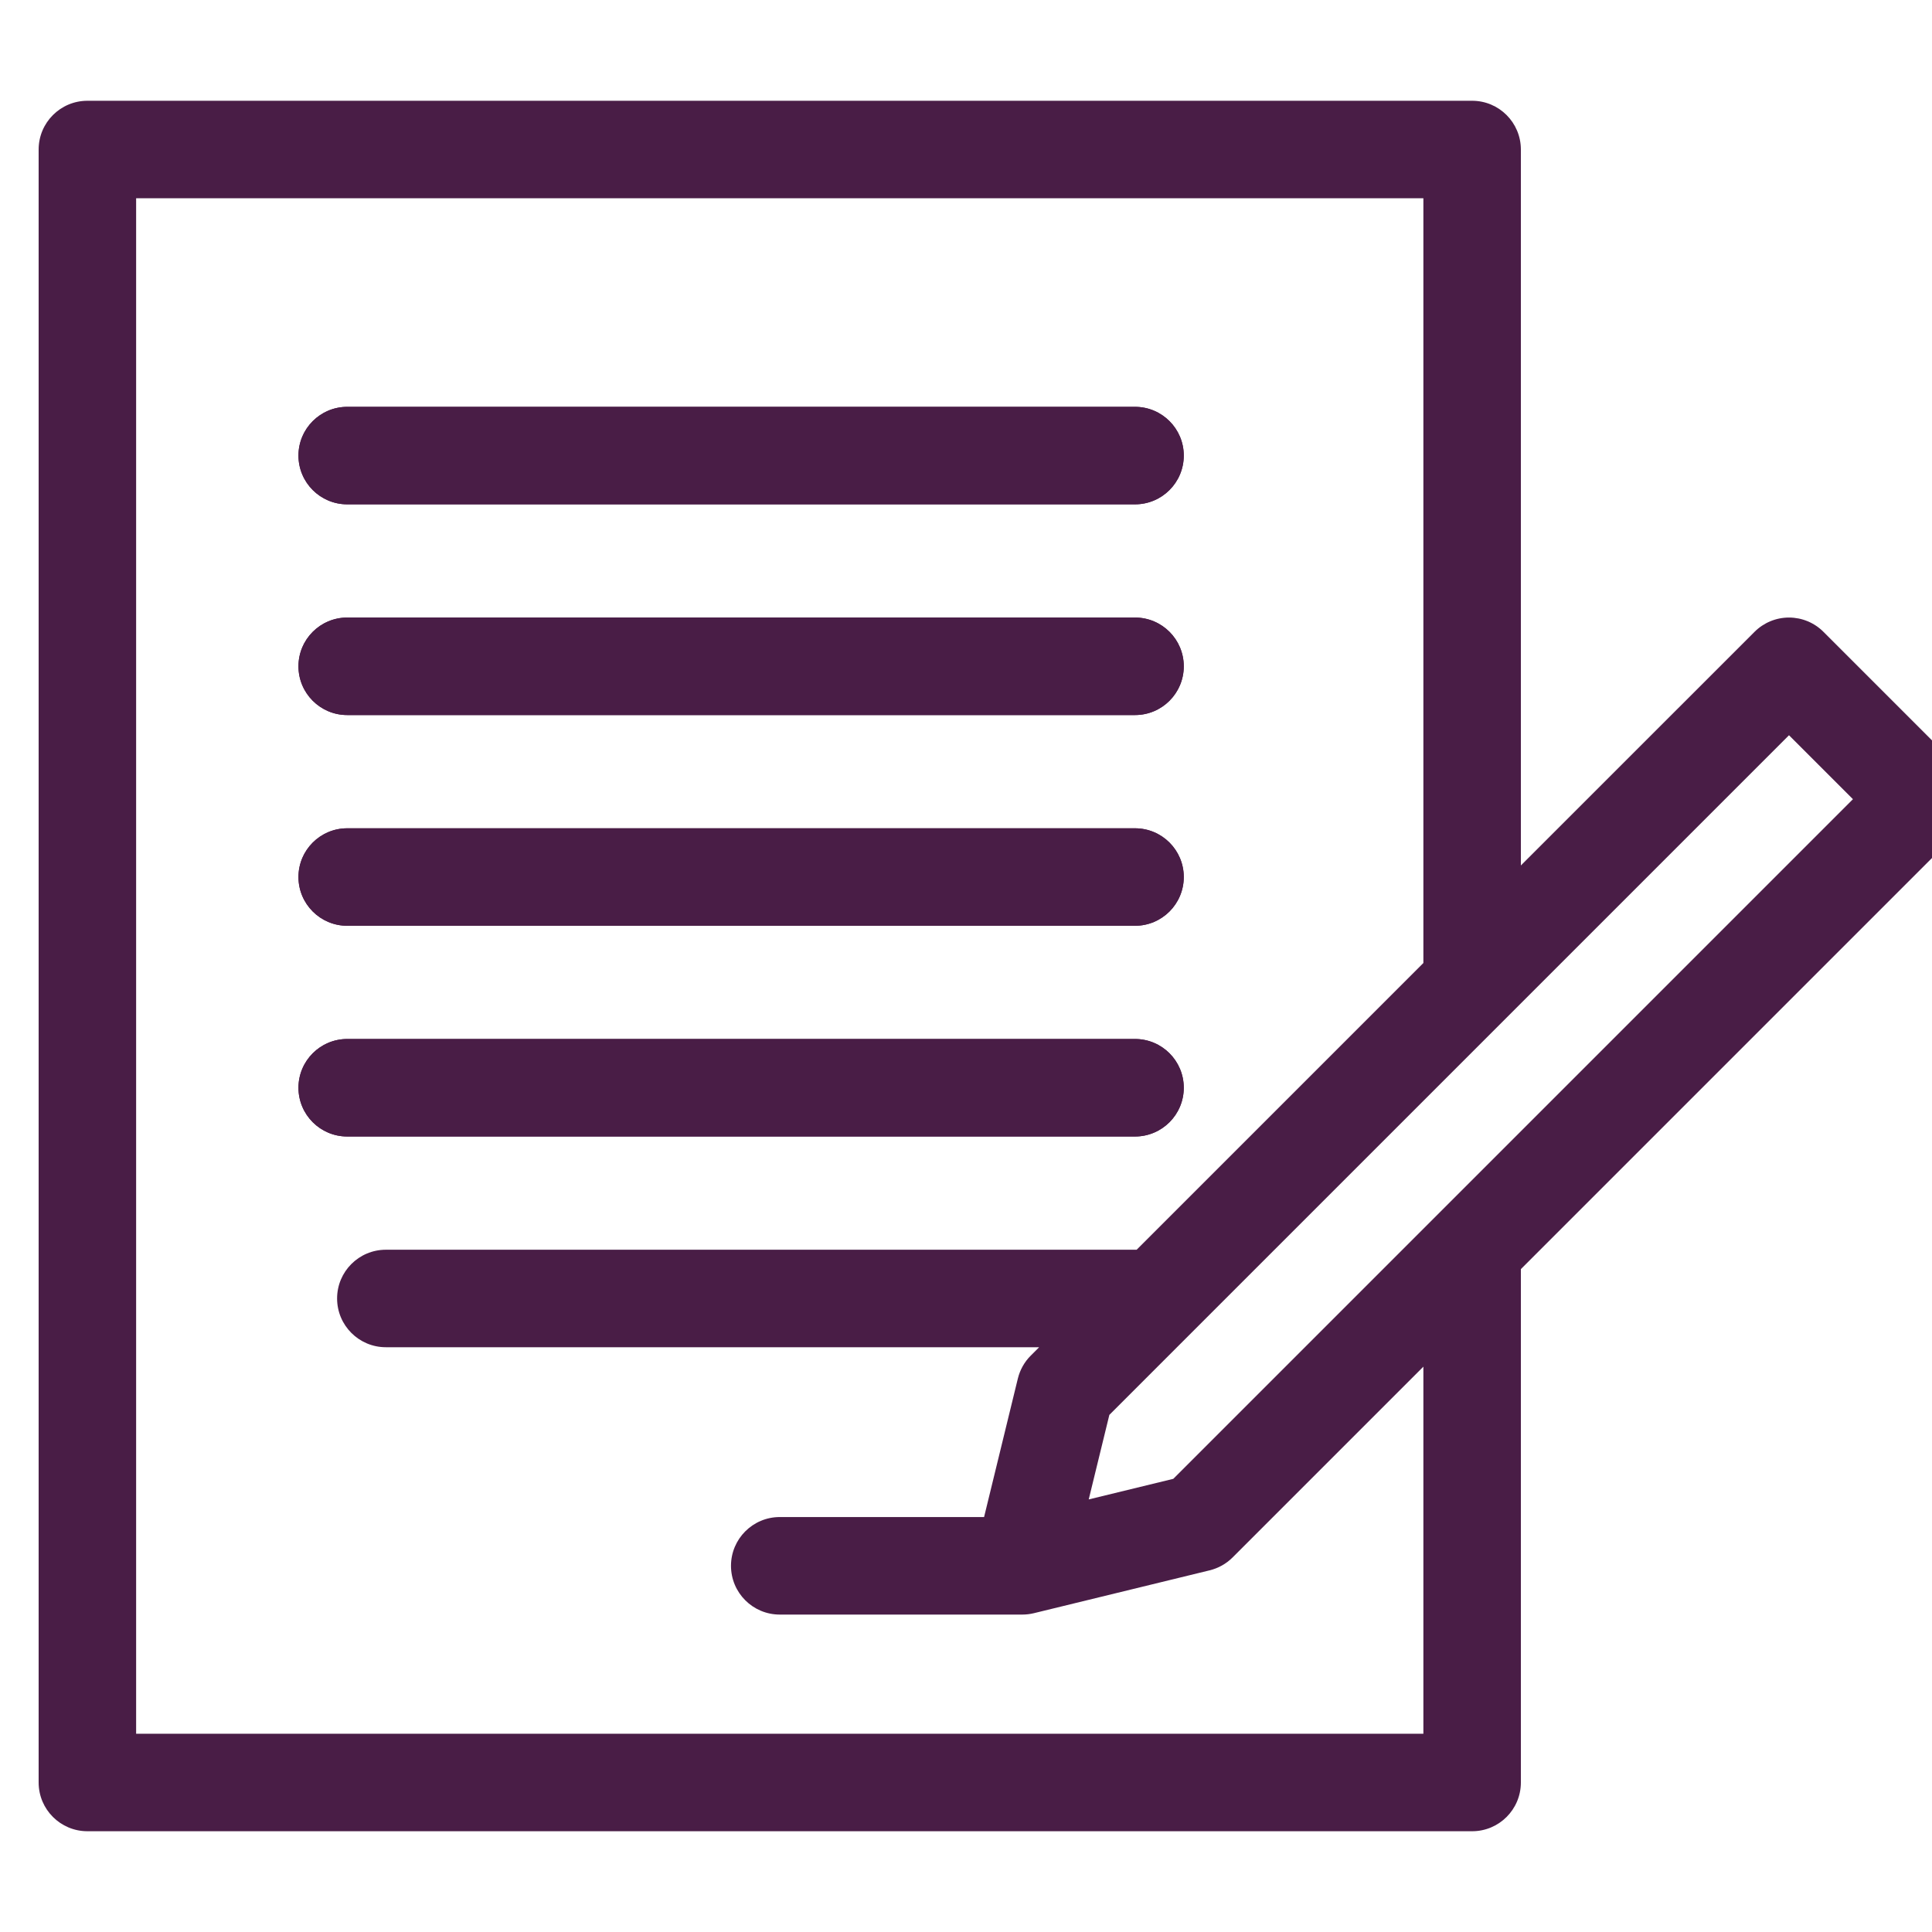
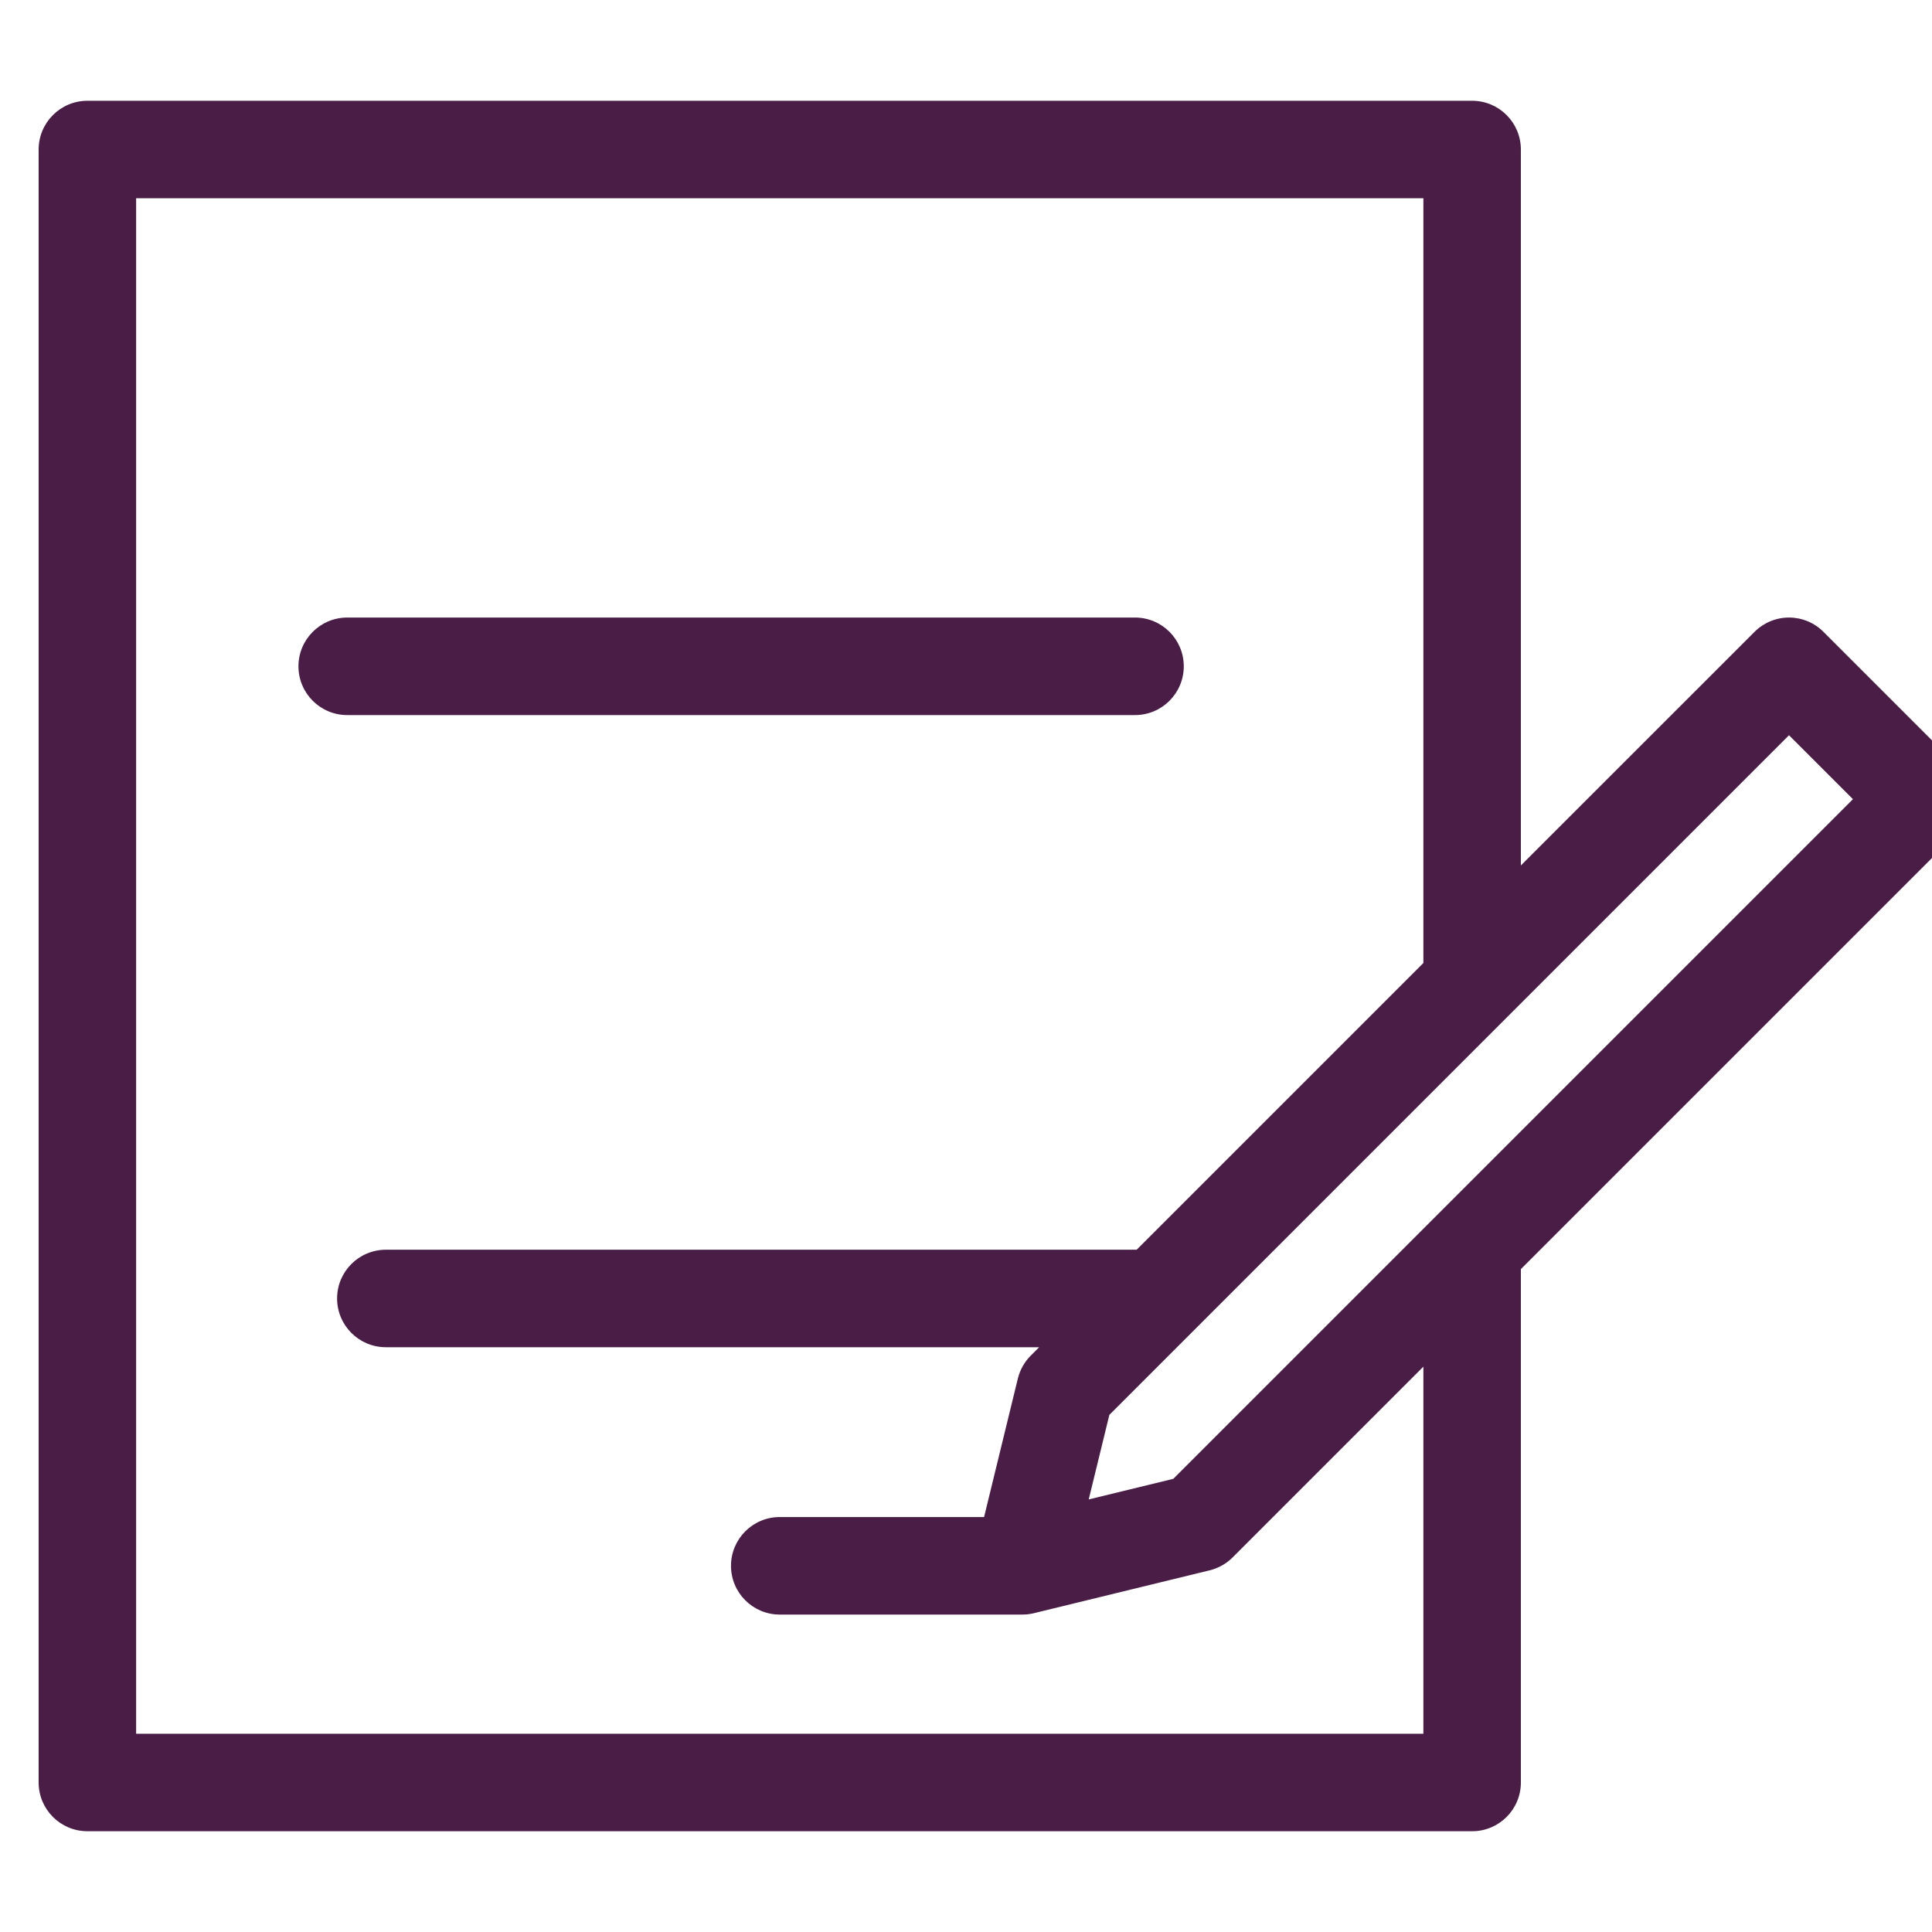
<svg xmlns="http://www.w3.org/2000/svg" width="50" height="50" viewBox="0 0 50 50" fill="none">
  <g clip-path="url(#clip0_369_112)">
-     <path d="M8.986 10.529H29.374C30.071 10.529 30.636 11.094 30.636 11.79C30.636 12.487 30.071 13.052 29.374 13.052H8.986C8.29 13.052 7.724 12.487 7.724 11.79C7.724 11.094 8.289 10.529 8.986 10.529ZM8.986 15.982H29.374C30.071 15.982 30.636 16.547 30.636 17.244C30.636 17.94 30.071 18.505 29.374 18.505H8.986C8.29 18.505 7.724 17.94 7.724 17.244C7.724 16.547 8.289 15.982 8.986 15.982ZM8.986 21.436H29.374C30.071 21.436 30.636 22.001 30.636 22.697C30.636 23.394 30.071 23.959 29.374 23.959H8.986C8.29 23.959 7.724 23.394 7.724 22.697C7.724 22.001 8.289 21.436 8.986 21.436ZM8.986 26.889H29.374C30.071 26.889 30.636 27.454 30.636 28.151C30.636 28.847 30.071 29.412 29.374 29.412H8.986C8.29 29.412 7.724 28.847 7.724 28.151C7.724 27.454 8.289 26.889 8.986 26.889Z" fill="#491D46" />
-     <path d="M8.986 13.052H29.374C30.071 13.052 30.636 12.487 30.636 11.79C30.636 11.094 30.071 10.529 29.374 10.529H8.986C8.29 10.529 7.724 11.094 7.724 11.79C7.724 12.487 8.289 13.052 8.986 13.052Z" fill="#491D46" />
    <path d="M8.986 18.506H29.374C30.071 18.506 30.636 17.941 30.636 17.244C30.636 16.547 30.071 15.982 29.374 15.982H8.986C8.29 15.982 7.724 16.547 7.724 17.244C7.724 17.941 8.289 18.506 8.986 18.506Z" fill="#491D46" />
-     <path d="M8.986 23.959H29.374C30.071 23.959 30.636 23.394 30.636 22.697C30.636 22.001 30.071 21.436 29.374 21.436H8.986C8.29 21.436 7.724 22.001 7.724 22.697C7.724 23.394 8.289 23.959 8.986 23.959Z" fill="#491D46" />
-     <path d="M8.986 29.413H29.374C30.071 29.413 30.636 28.848 30.636 28.151C30.636 27.454 30.071 26.889 29.374 26.889H8.986C8.29 26.889 7.724 27.454 7.724 28.151C7.724 28.848 8.289 29.413 8.986 29.413Z" fill="#491D46" />
    <path d="M51 20.683C51 20.349 50.867 20.028 50.63 19.791L47.191 16.352C46.955 16.115 46.634 15.982 46.299 15.982C45.964 15.982 45.644 16.115 45.407 16.352L39.36 22.398V3.87C39.36 3.173 38.795 2.608 38.099 2.608H2.262C1.565 2.608 1 3.173 1 3.87V46.131C1 46.827 1.565 47.392 2.262 47.392H38.099C38.796 47.392 39.36 46.827 39.36 46.131V32.845L50.63 21.575C50.867 21.339 51 21.018 51 20.683ZM3.523 44.869V5.131H36.837V24.922L29.416 32.343H9.986C9.289 32.343 8.724 32.908 8.724 33.604C8.724 34.301 9.289 34.866 9.986 34.866H26.893L26.676 35.083C26.512 35.246 26.397 35.452 26.342 35.676L25.468 39.261H20.18C19.483 39.261 18.918 39.827 18.918 40.523C18.918 41.22 19.483 41.785 20.18 41.785C20.18 41.785 26.428 41.785 26.459 41.785C26.558 41.785 26.659 41.773 26.758 41.749L31.306 40.64C31.53 40.585 31.736 40.47 31.899 40.307L36.837 35.369V44.869H3.523V44.869ZM30.365 38.272L28.176 38.805L28.71 36.617L46.299 19.028L47.954 20.683L30.365 38.272Z" fill="#491D46" />
  </g>
  <defs>
    <clipPath id="clip0_369_112">
      <rect width="50" height="50" fill="white" />
    </clipPath>
  </defs>
</svg>